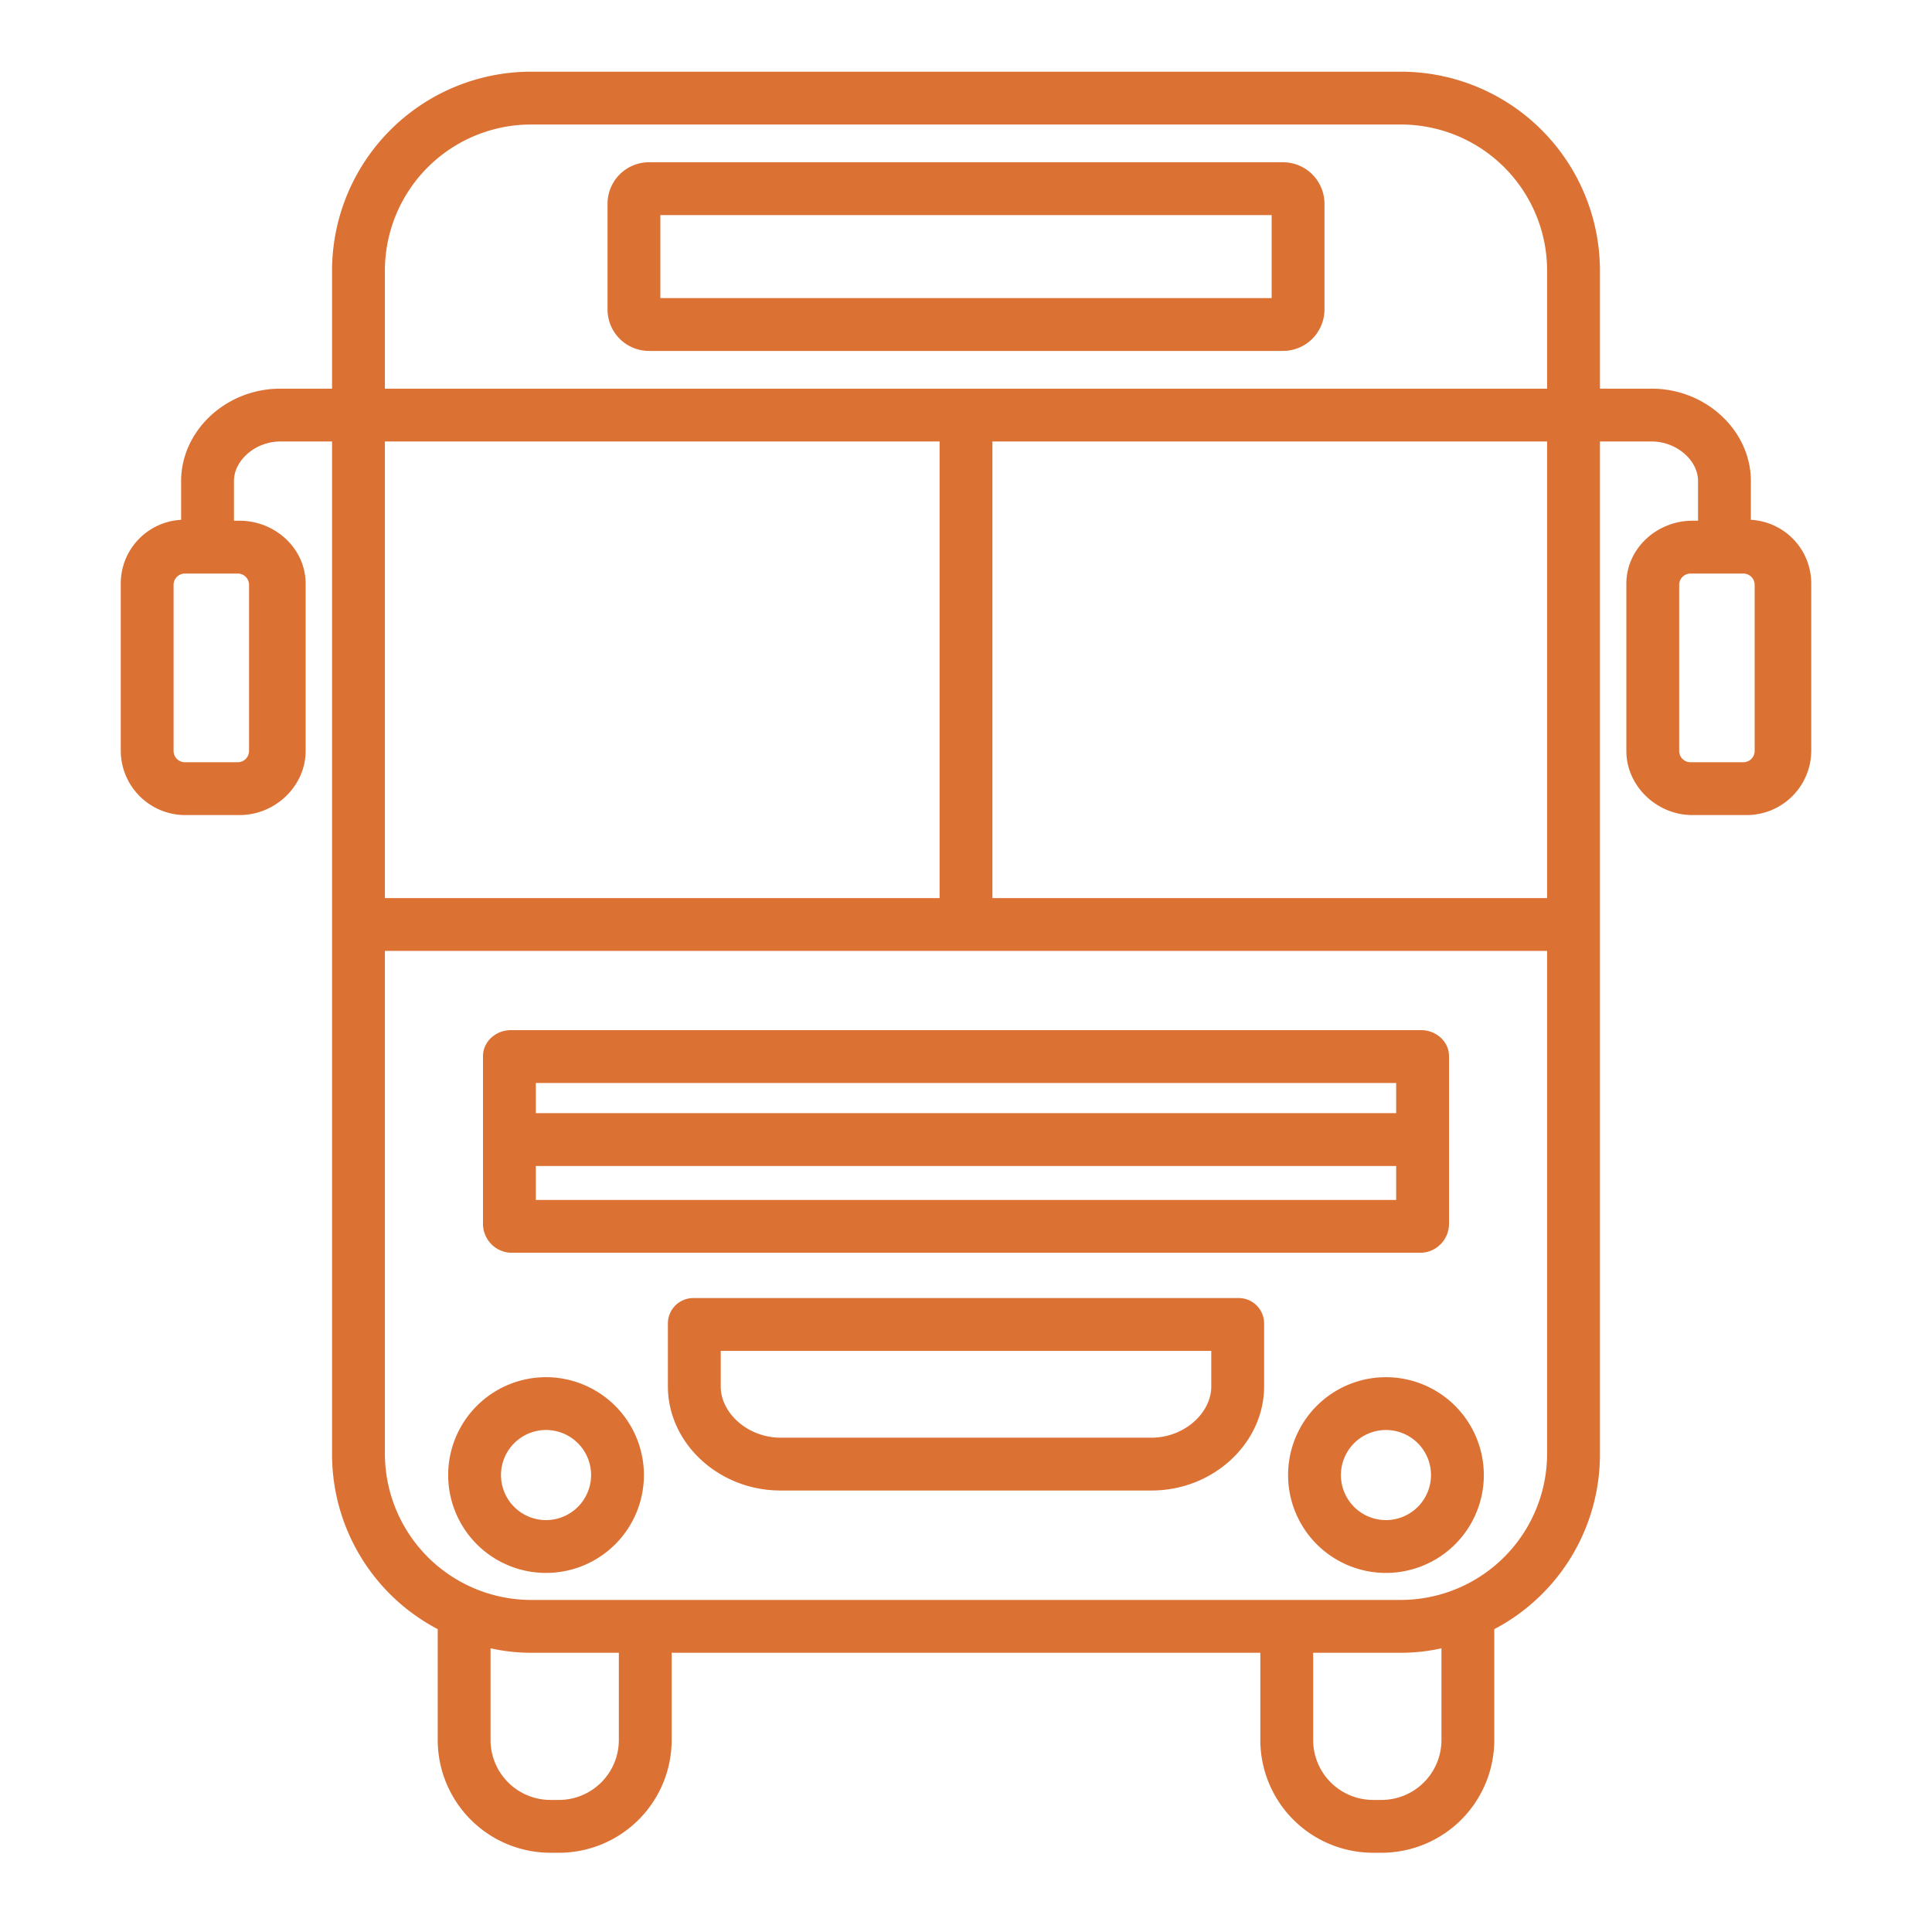
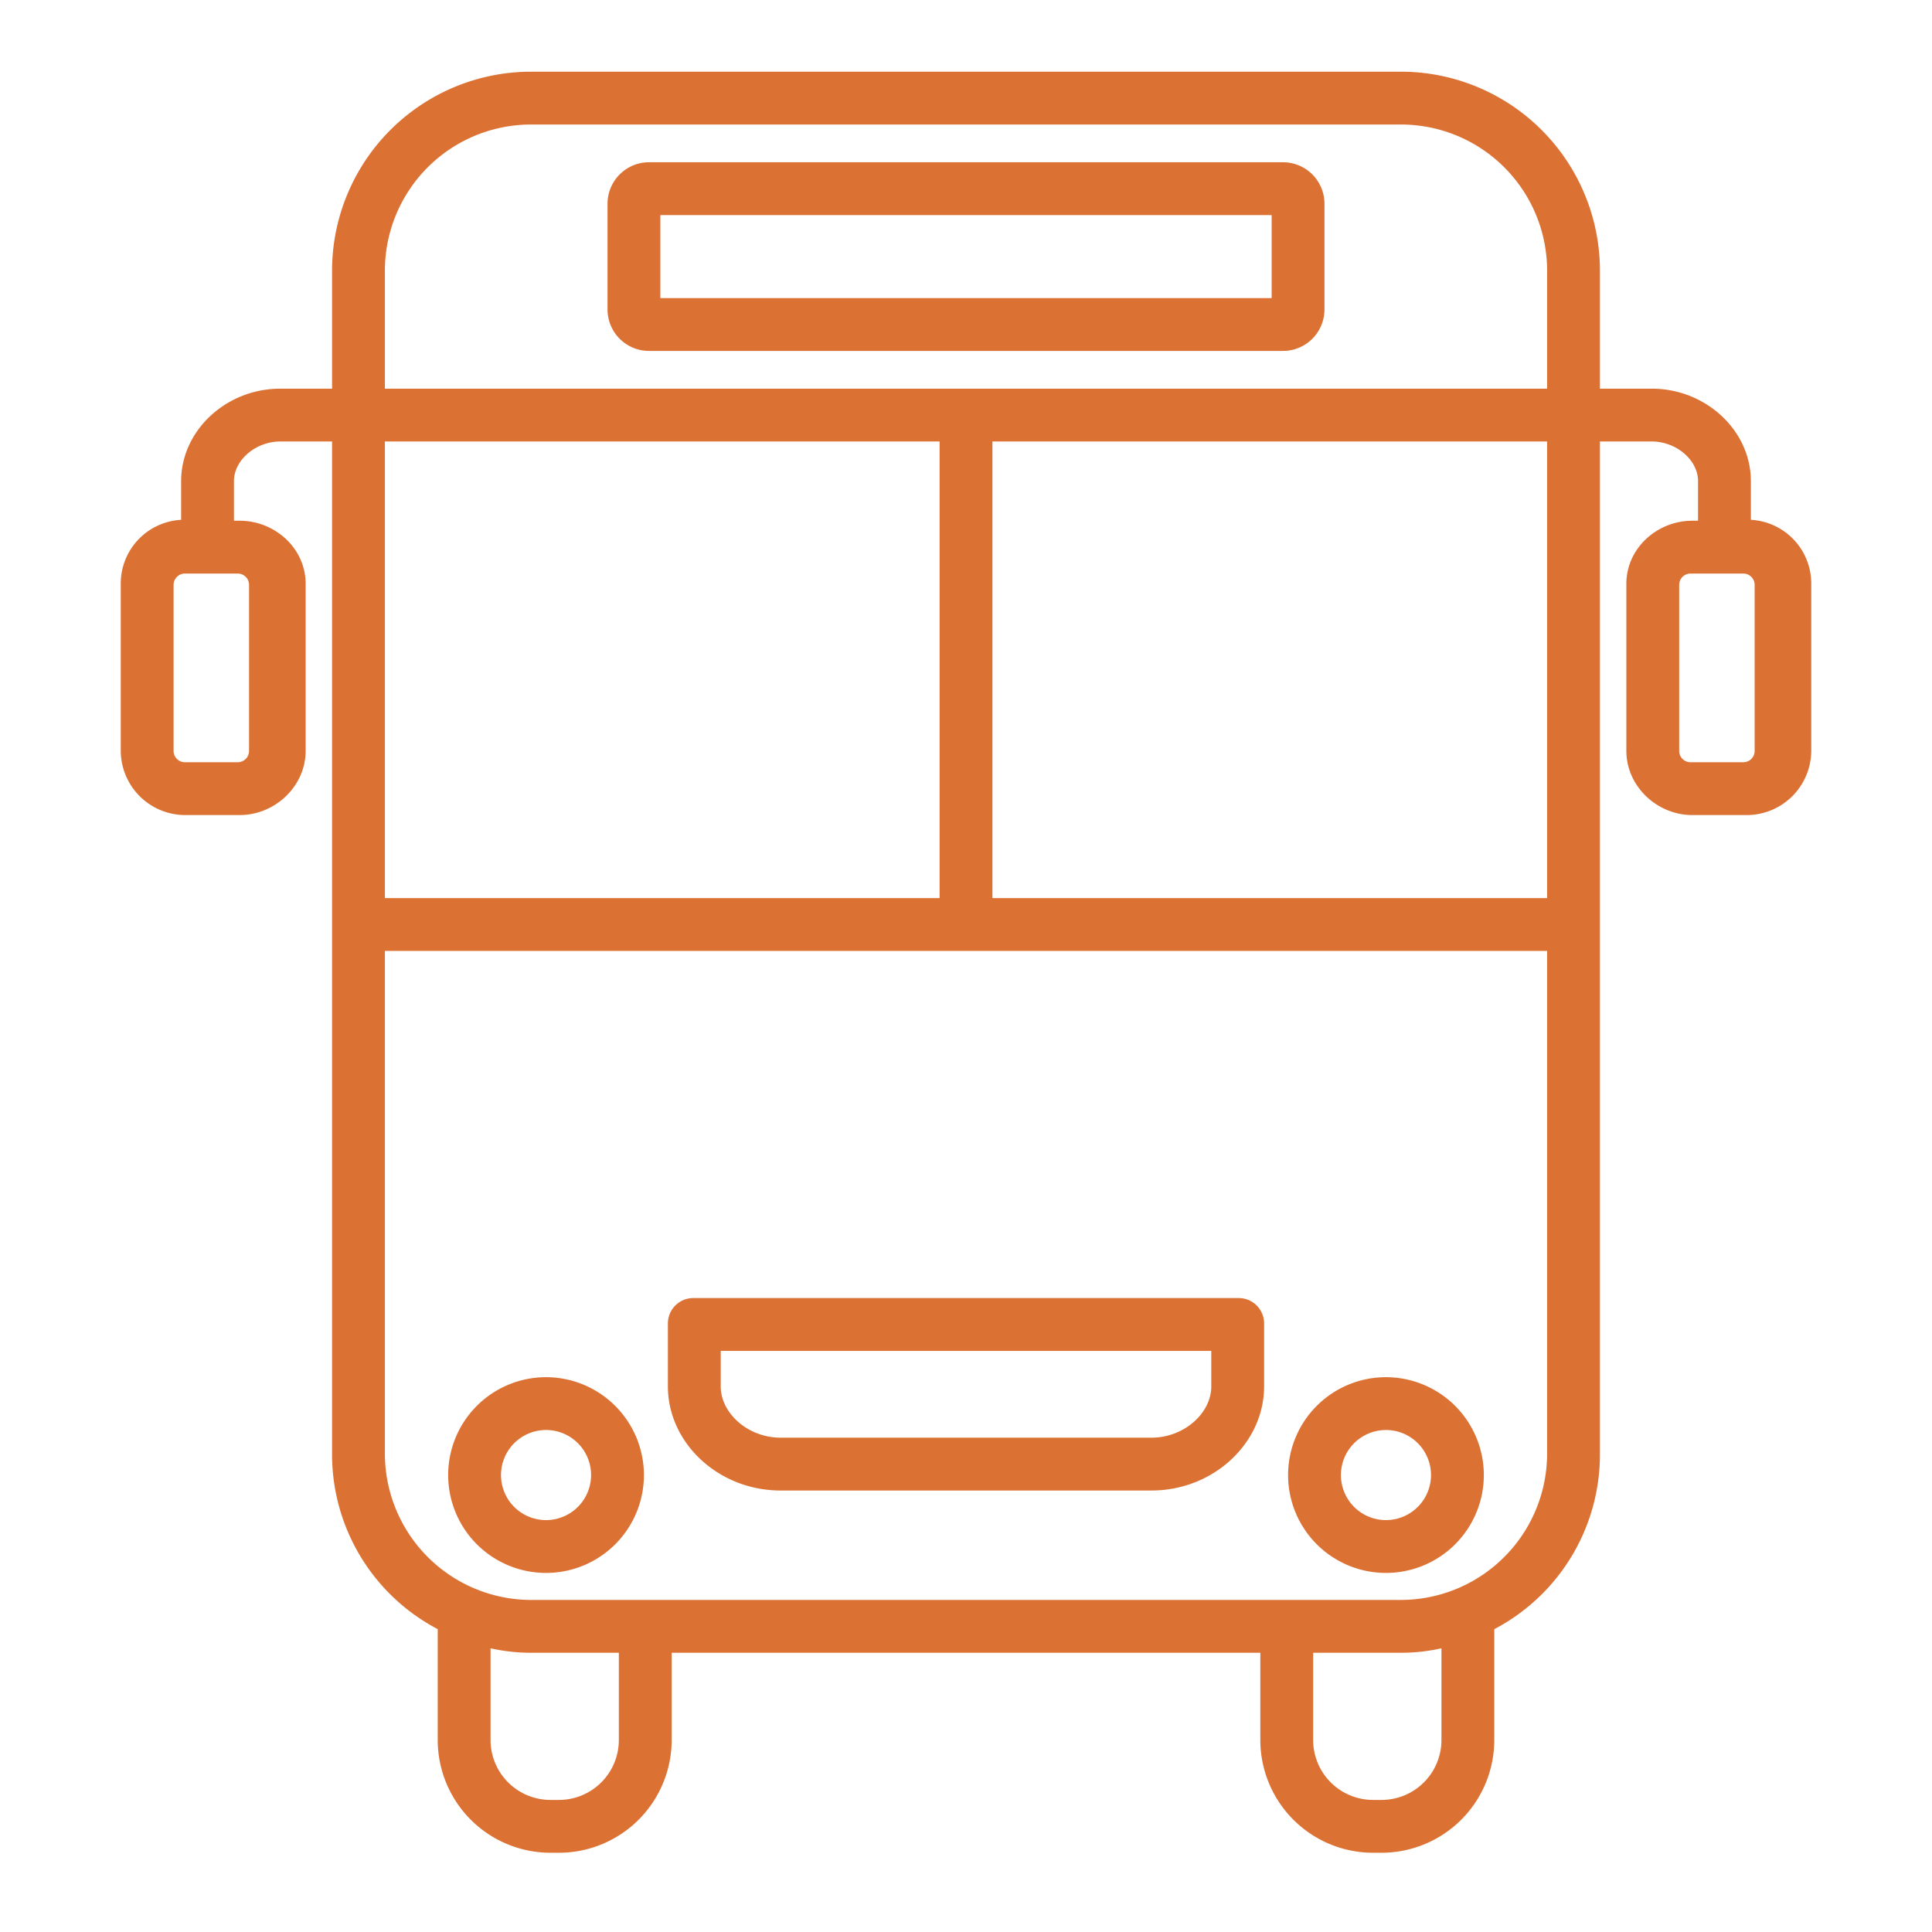
<svg xmlns="http://www.w3.org/2000/svg" data-name="Layer 1" viewBox="0 0 512 512">
  <path fill="#DC7134" d="M144.707,364.968A25.937,25.937,0,1,0,170.644,390.9,25.967,25.967,0,0,0,144.707,364.968Zm0,37.873A11.937,11.937,0,1,1,156.644,390.9,11.951,11.951,0,0,1,144.707,402.841Z" />
  <path fill="#DC7134" d="M367.293,364.968A25.937,25.937,0,1,0,393.231,390.9,25.966,25.966,0,0,0,367.293,364.968Zm0,37.873A11.937,11.937,0,1,1,379.231,390.9,11.951,11.951,0,0,1,367.293,402.841Z" />
  <path fill="#DC7134" d="M328.1,344H183.9a6.728,6.728,0,0,0-6.9,6.775v16.641C177,382.351,190.34,395,206.857,395h98.286C321.659,395,335,382.351,335,367.416V350.775A6.729,6.729,0,0,0,328.1,344ZM321,367.416c0,7.093-7.209,13.584-15.857,13.584H206.857C198.209,381,191,374.509,191,367.416V358H321Z" />
  <path fill="#DC7134" d="M49.088,216h14.43C72.891,216,81,208.357,81,198.983v-44.27C81,145.339,72.891,138,63.518,138H62V127.5c0-5.538,5.708-10.5,12.282-10.5H88V385a52.3,52.3,0,0,0,28,46.739v29.3A29.9,29.9,0,0,0,145.854,491h2.295A29.9,29.9,0,0,0,178,461.046V438H334v23.046A29.9,29.9,0,0,0,363.851,491h2.3A29.9,29.9,0,0,0,396,461.046v-29.3A52.3,52.3,0,0,0,424,385V117h13.718c6.574,0,12.282,4.96,12.282,10.5V138h-1.519C439.108,138,431,145.339,431,154.713v44.27c0,9.374,8.108,17.017,17.481,17.017h14.431A17.109,17.109,0,0,0,480,198.983v-44.27a16.905,16.905,0,0,0-16-16.953V127.5c0-13.352-11.875-24.5-26.282-24.5H424V71.907A52.753,52.753,0,0,0,371.344,19H140.656A52.753,52.753,0,0,0,88,71.907V103H74.282C59.875,103,48,114.146,48,127.5V137.76a16.905,16.905,0,0,0-16,16.953v44.27A17.109,17.109,0,0,0,49.088,216ZM465,199a3,3,0,0,1-3,3H448a3,3,0,0,1-3-3V155a3,3,0,0,1,3-3h14a3,3,0,0,1,3,3ZM263,117H410V238H263Zm-14,0V238H102V117ZM164,461.046A15.884,15.884,0,0,1,148.149,477h-2.295A15.887,15.887,0,0,1,130,461.046V436.81A48.483,48.483,0,0,0,140.656,438H164Zm218,0A15.887,15.887,0,0,1,366.146,477h-2.3A15.884,15.884,0,0,1,348,461.046V438h23.344A48.483,48.483,0,0,0,382,436.81ZM371.344,424H140.656A38.813,38.813,0,0,1,102,385V252H410V385A38.813,38.813,0,0,1,371.344,424ZM140.656,33H371.344A38.738,38.738,0,0,1,410,71.907V103H102V71.907A38.738,38.738,0,0,1,140.656,33ZM66,199a3,3,0,0,1-3,3H49a3,3,0,0,1-3-3V155a3,3,0,0,1,3-3H63a3,3,0,0,1,3,3Z" />
-   <path fill="#DC7134" d="M135.33,332H376.67a7.691,7.691,0,0,0,7.33-7.457v-44.68C384,276,380.536,273,376.67,273H135.33c-3.866,0-7.33,3-7.33,6.863v44.68A7.691,7.691,0,0,0,135.33,332ZM370,318H142v-9H370ZM142,287H370v8H142Z" />
  <path fill="#DC7134" d="M351,54a11,11,0,0,0-11-11H172a11,11,0,0,0-11,11V82a11,11,0,0,0,11,11H340a11,11,0,0,0,11-11ZM175,57H337V79H175Z" />
</svg>